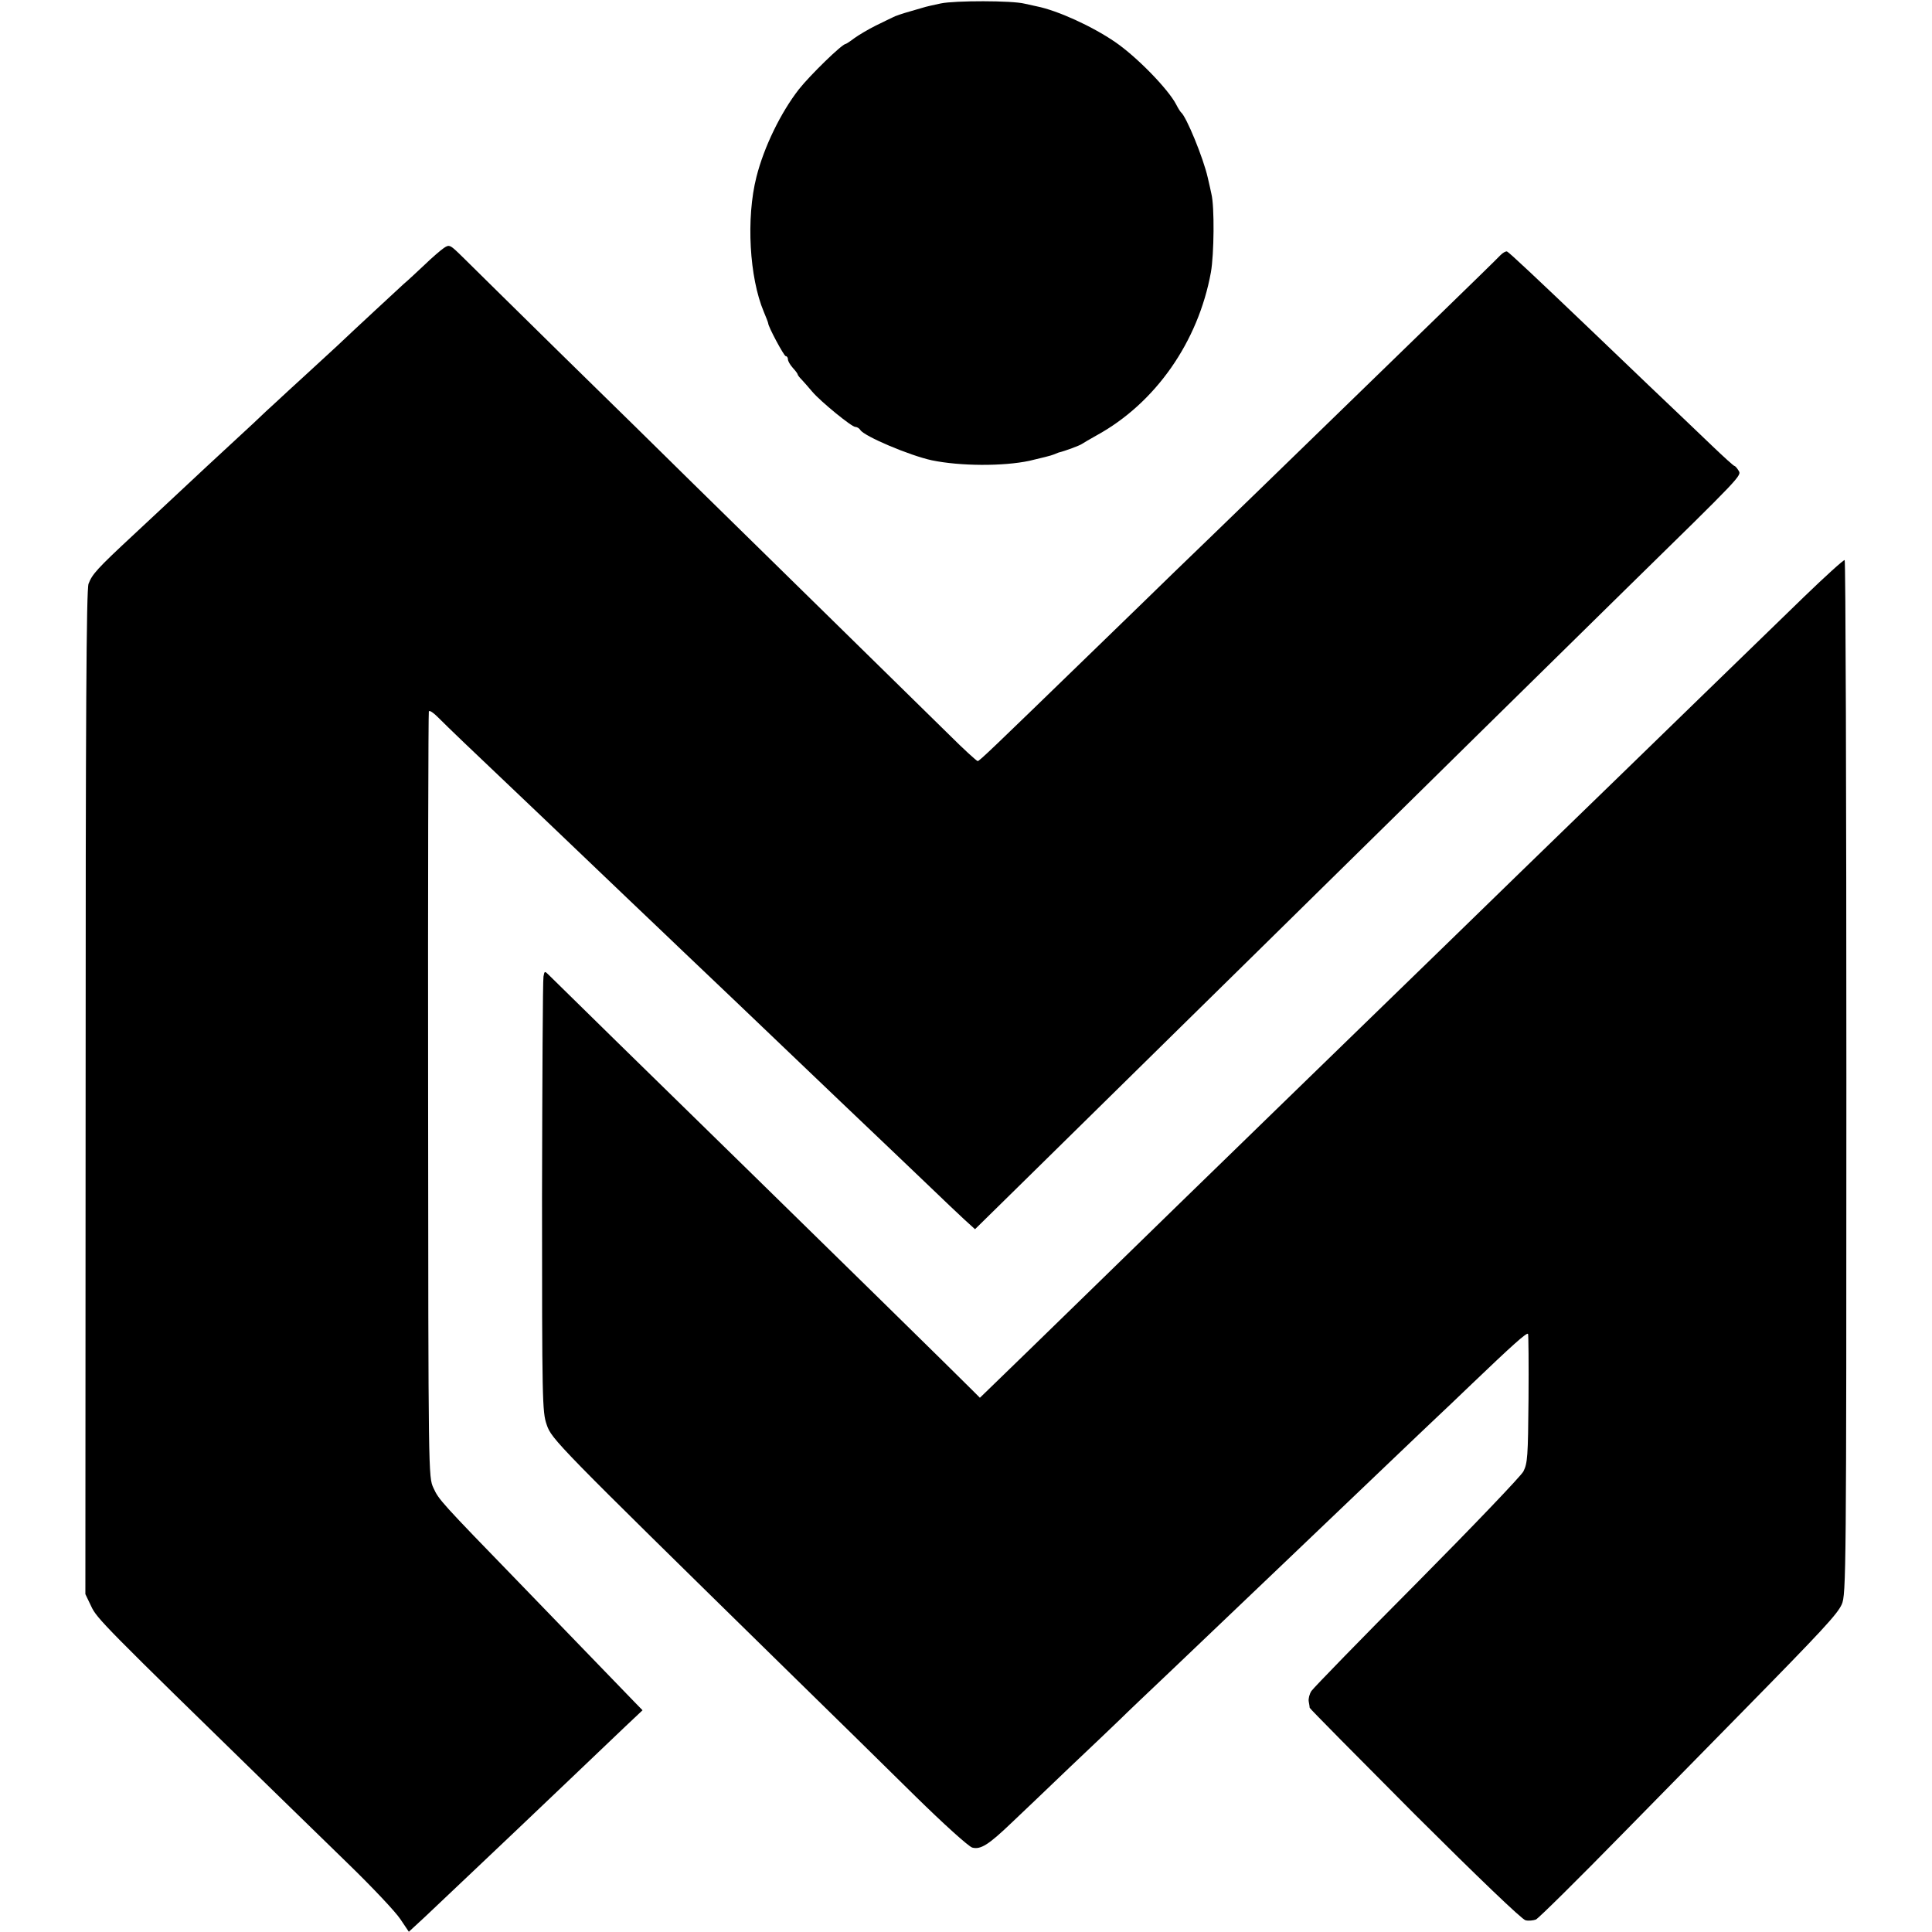
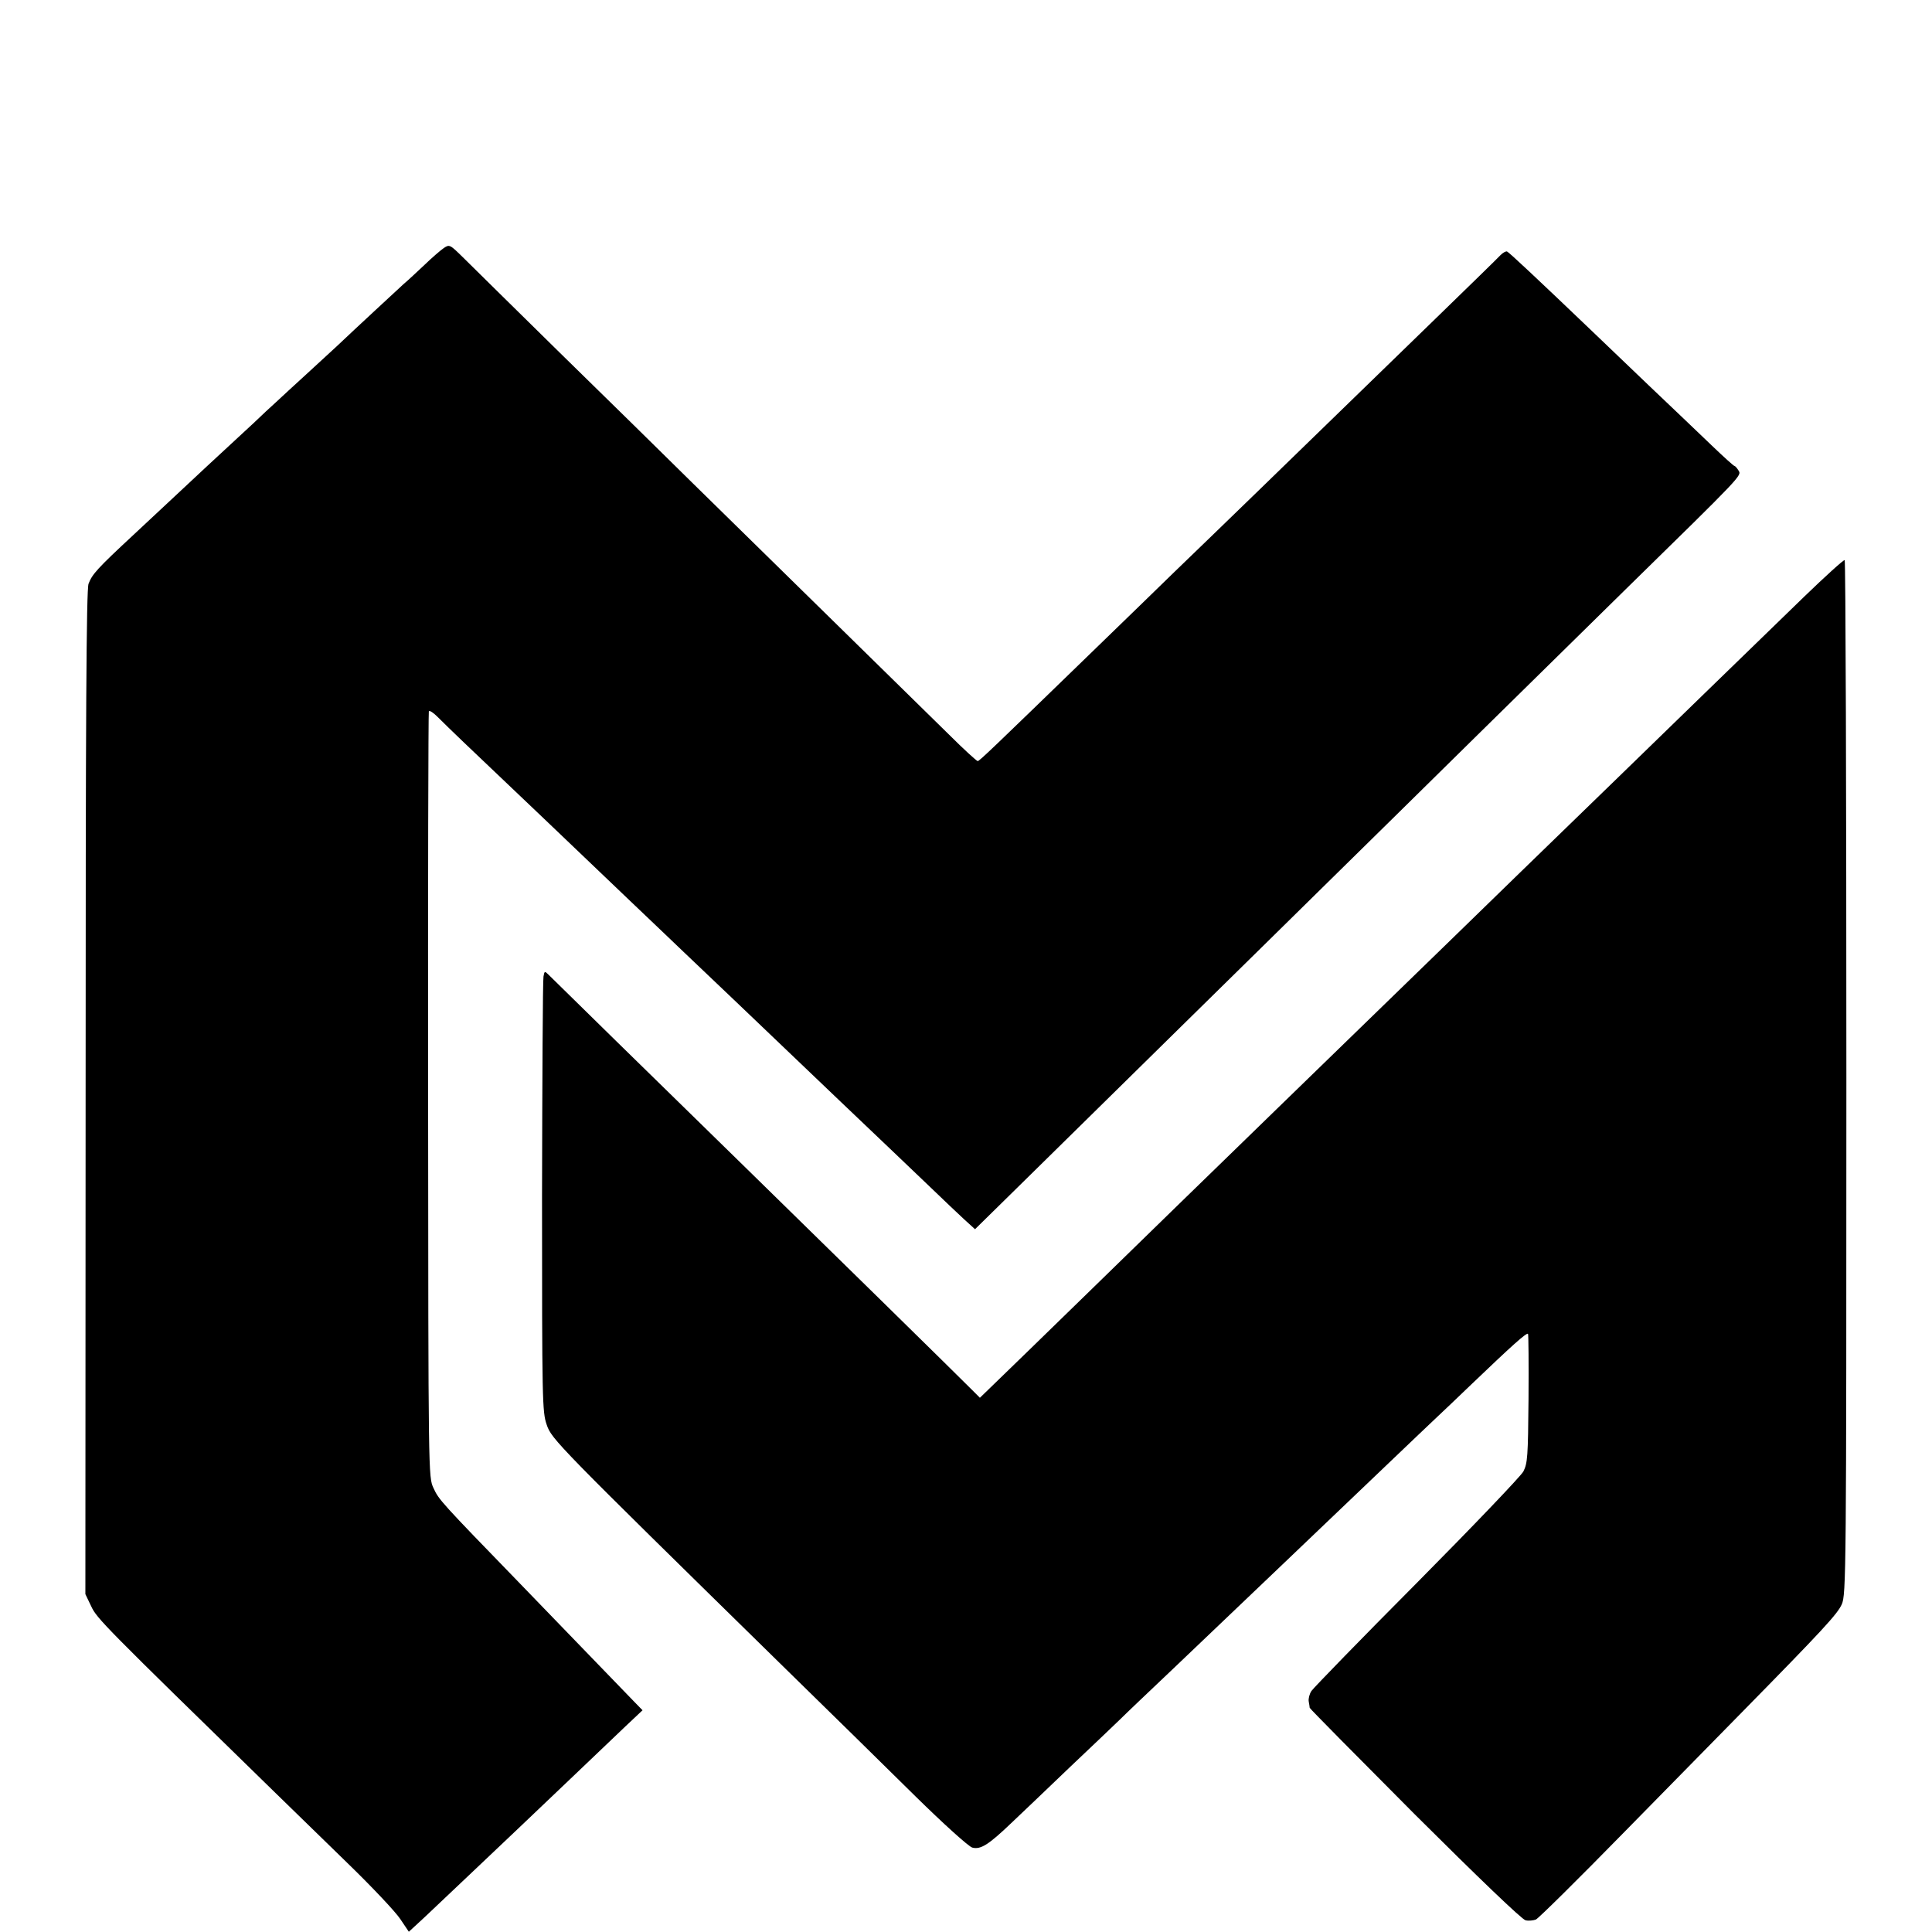
<svg xmlns="http://www.w3.org/2000/svg" version="1.0" width="792pt" height="792pt" viewBox="0 0 792 792" preserveAspectRatio="xMidYMid meet">
  <g transform="translate(0,792) scale(0.1,-0.1)" fill="#000000" stroke="none">
-     <path d="M3857 7906 c-32 -7 -60 -13 -62 -14 -3 -1 -31 -9 -62 -18 -32 -9 -65 -20 -73 -25 -8 -4 -40 -19 -70 -34 -30 -15 -69 -38 -87 -51 -17 -13 -34 -24 -36 -24 -15 0 -147 -129 -192 -186 -74 -95 -143 -236 -174 -359 -43 -169 -29 -413 30 -553 10 -23 18 -45 18 -47 0 -14 65 -135 72 -135 5 0 9 -6 9 -13 0 -7 9 -23 20 -35 11 -12 20 -24 20 -27 0 -3 8 -13 18 -23 9 -10 28 -31 42 -48 34 -40 161 -144 176 -144 7 0 17 -6 21 -13 17 -26 201 -104 293 -124 116 -24 292 -25 400 -2 47 11 92 22 100 26 8 3 17 7 20 8 26 6 87 29 95 35 6 4 33 20 60 35 241 132 417 383 469 669 13 74 15 269 2 321 -2 11 -9 41 -15 67 -18 80 -88 251 -110 268 -3 3 -12 17 -19 31 -33 64 -163 197 -251 257 -95 65 -236 129 -321 146 -14 3 -36 8 -50 11 -51 13 -285 13 -343 1z" />
    <path d="M1819 6903 c-13 -9 -49 -40 -79 -69 -30 -28 -68 -64 -85 -78 -28 -26 -195 -180 -274 -255 -20 -18 -76 -70 -125 -115 -48 -44 -105 -96 -125 -115 -20 -18 -61 -56 -91 -85 -128 -118 -285 -264 -324 -301 -24 -22 -98 -92 -166 -155 -153 -142 -172 -164 -187 -203 -9 -24 -12 -540 -12 -2087 l-1 -2055 24 -50 c23 -50 54 -81 745 -755 71 -69 209 -204 308 -300 99 -96 195 -198 214 -227 l35 -52 65 60 c80 76 330 312 379 359 61 58 370 352 444 423 l70 66 -37 38 c-78 81 -261 270 -464 480 -328 338 -334 345 -356 393 -21 45 -21 46 -22 1610 -1 861 1 1569 3 1574 3 5 19 -6 36 -23 17 -17 65 -64 107 -104 218 -207 432 -411 684 -652 98 -93 195 -186 215 -205 106 -101 344 -327 406 -387 39 -37 149 -142 244 -233 201 -191 234 -223 364 -347 53 -51 115 -110 139 -132 l44 -40 231 227 c127 125 404 397 614 604 211 207 481 473 600 590 119 117 403 396 630 620 227 223 494 486 593 583 480 470 475 465 462 486 -6 10 -14 19 -17 19 -3 0 -44 37 -92 83 -47 45 -163 156 -259 247 -95 91 -200 191 -233 223 -227 217 -339 322 -348 326 -5 2 -17 -5 -27 -15 -10 -11 -130 -128 -267 -261 -137 -133 -310 -301 -384 -373 -152 -148 -530 -515 -684 -663 -55 -54 -211 -205 -346 -336 -402 -390 -455 -441 -462 -441 -4 0 -57 48 -117 108 -60 59 -274 269 -476 467 -202 198 -460 451 -574 563 -113 112 -358 352 -545 535 -186 183 -364 358 -395 389 -57 56 -58 57 -82 41z" />
    <path d="M7395 5473 c-88 -85 -272 -264 -408 -396 -137 -133 -297 -289 -355 -345 -219 -212 -618 -600 -702 -682 -77 -75 -390 -379 -698 -678 -59 -57 -237 -231 -396 -385 -159 -155 -319 -311 -356 -347 -37 -36 -156 -152 -265 -258 l-198 -192 -32 32 c-34 35 -662 651 -922 905 -370 361 -797 780 -813 796 -17 17 -18 17 -22 -6 -3 -14 -5 -420 -6 -903 0 -838 1 -882 19 -934 20 -60 40 -80 965 -987 187 -183 433 -424 547 -537 114 -112 219 -207 233 -210 34 -9 67 12 159 100 44 42 152 144 239 228 88 83 180 171 206 196 25 25 124 119 220 210 95 91 192 183 215 205 23 22 120 114 215 205 212 202 225 215 441 421 96 92 190 181 209 199 19 18 85 80 146 139 162 155 223 210 228 203 2 -4 3 -124 2 -267 -2 -237 -4 -263 -21 -297 -11 -20 -208 -226 -437 -457 -229 -230 -423 -430 -432 -443 -8 -12 -13 -32 -11 -43 2 -11 4 -23 4 -26 1 -4 195 -200 431 -437 257 -256 440 -432 454 -434 12 -3 31 -1 42 3 10 4 170 162 355 351 185 188 406 413 490 499 331 337 391 402 409 442 18 40 19 121 19 2159 0 1164 -3 2119 -7 2122 -4 2 -79 -66 -167 -151z" />
  </g>
</svg>